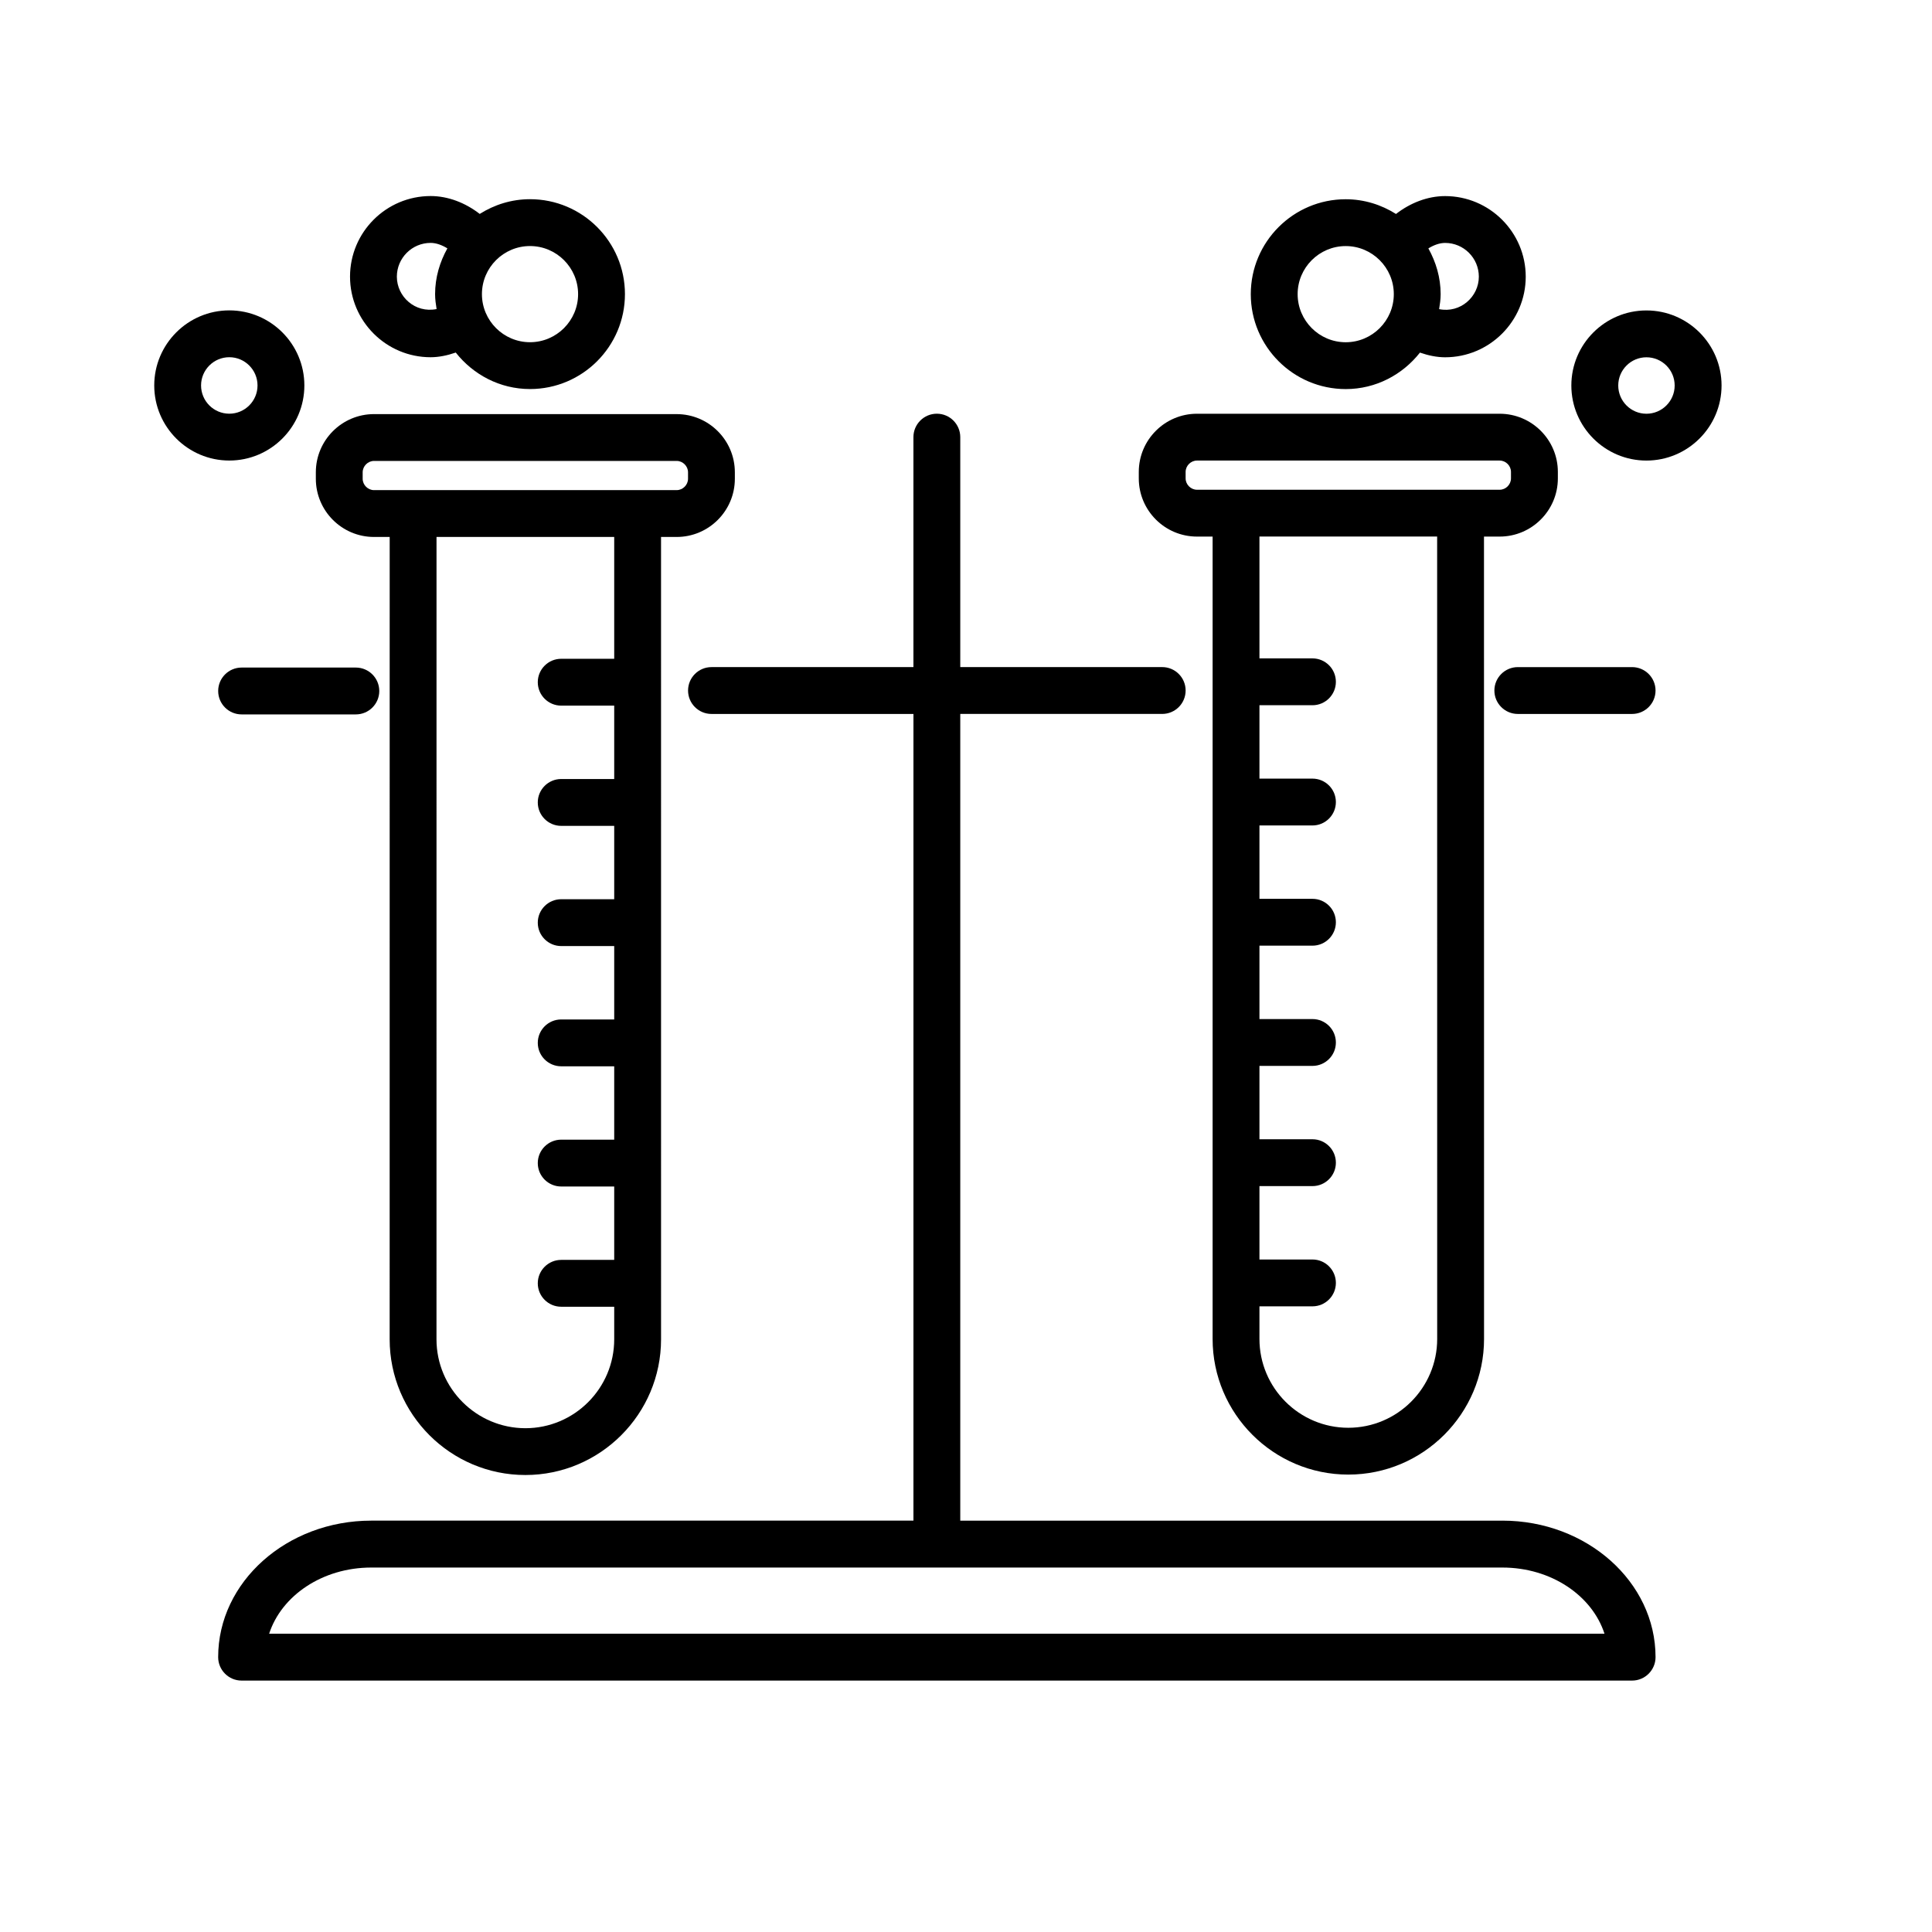
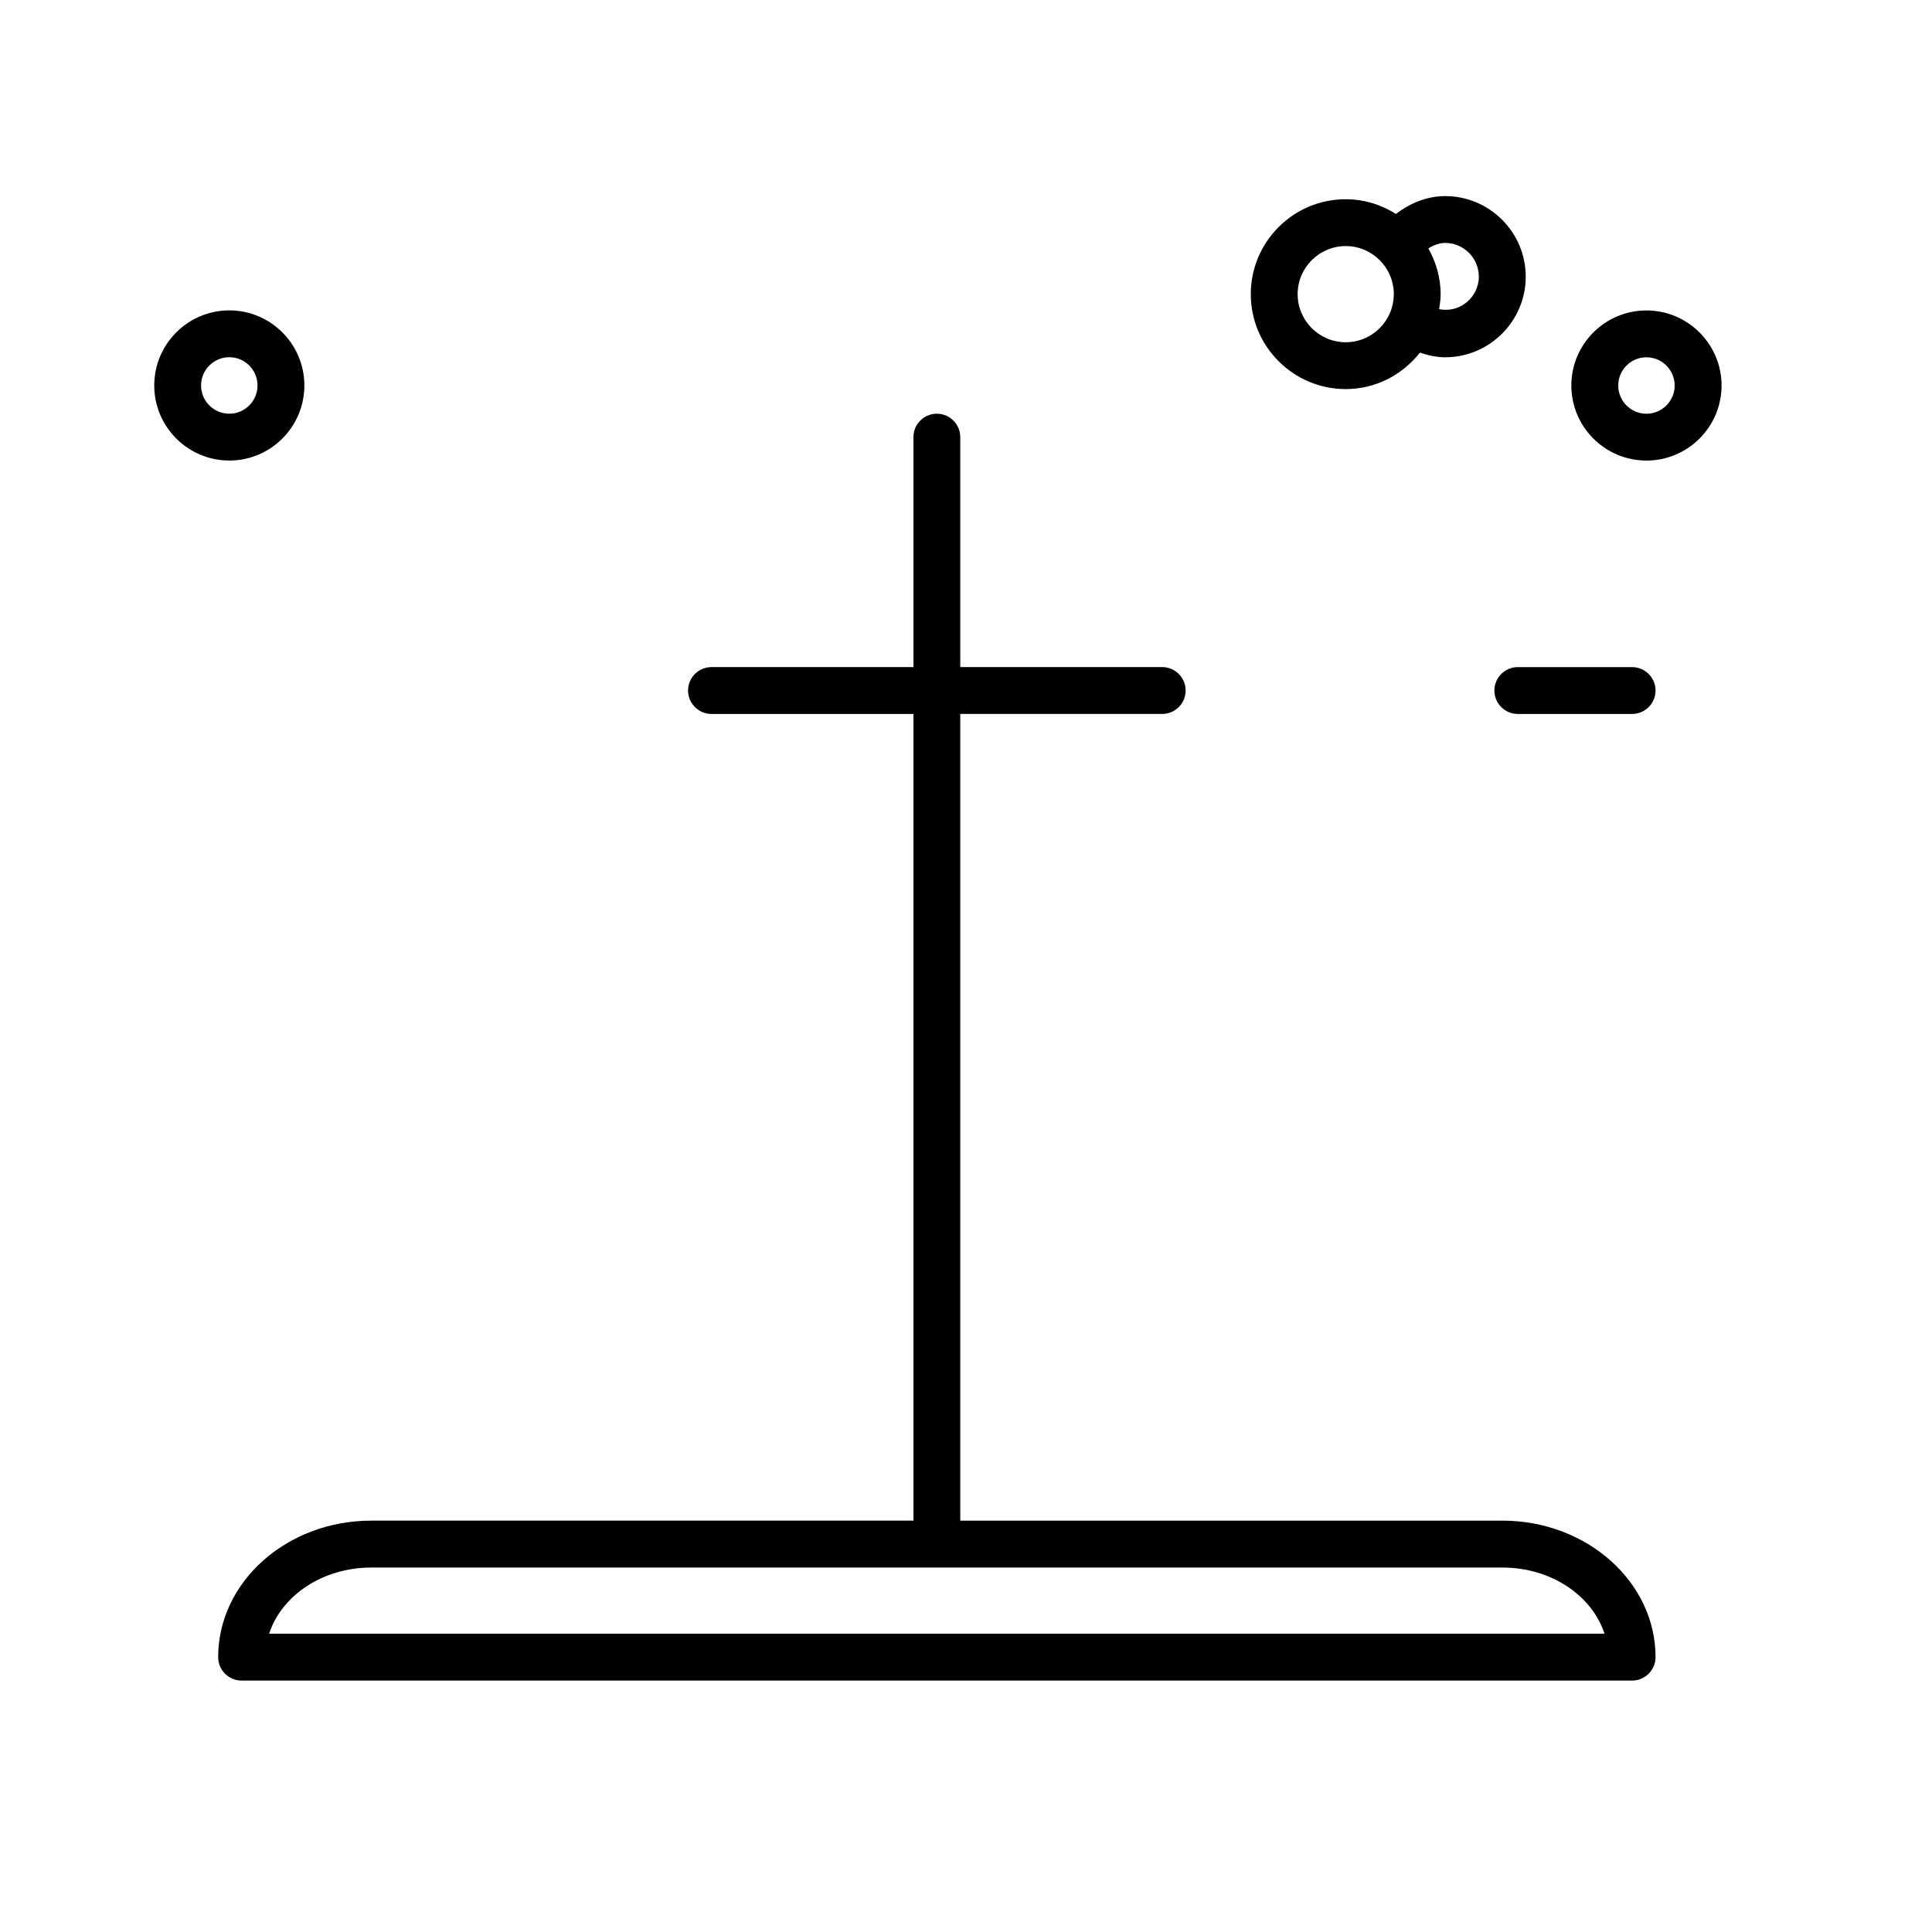
<svg xmlns="http://www.w3.org/2000/svg" fill="#000000" width="800px" height="800px" version="1.1" viewBox="144 144 512 512">
  <g>
    <path d="m542.15 546.99h-143.67v-213.79h53.516c3.426 0 6.207-2.781 6.207-6.207 0-3.426-2.781-6.207-6.207-6.207h-53.516v-60.941c0-3.426-2.781-6.207-6.207-6.207s-6.207 2.781-6.207 6.207v60.941l-53.516 0.004c-3.426 0-6.207 2.781-6.207 6.207s2.781 6.207 6.207 6.207h53.523l-0.004 213.78h-143.68c-22.375 0-40.574 16.23-40.574 36.172 0 3.426 2.781 6.215 6.207 6.215h368.5c3.426 0 6.215-2.789 6.215-6.215-0.004-19.941-18.219-36.172-40.586-36.172zm-299.76 12.426h299.76c12.965 0 23.793 7.461 27.055 17.531l-353.88 0.004c3.266-10.07 14.102-17.535 27.062-17.535z" />
-     <path d="m461.21 286.2h4.144v212.62c0 19.828 16.129 35.961 35.961 35.961 19.836 0 35.973-16.129 35.973-35.961l-0.016-212.62h4.152c8.5 0 15.426-6.918 15.426-15.418v-1.719c0-8.5-6.926-15.418-15.426-15.418h-80.215c-8.5 0-15.418 6.918-15.418 15.418v1.719c0 8.5 6.914 15.418 15.418 15.418zm63.66 212.63c0 12.98-10.57 23.543-23.555 23.543-12.988 0-23.547-10.562-23.547-23.543v-8.637h14.047c3.426 0 6.207-2.781 6.207-6.207s-2.781-6.207-6.207-6.207h-14.047v-19.449h14.047c3.426 0 6.207-2.781 6.207-6.207s-2.781-6.207-6.207-6.207h-14.047v-19.441h14.047c3.426 0 6.207-2.781 6.207-6.207s-2.781-6.207-6.207-6.207h-14.047v-19.449h14.047c3.426 0 6.207-2.781 6.207-6.207s-2.781-6.207-6.207-6.207h-14.047v-19.441h14.047c3.426 0 6.207-2.781 6.207-6.207s-2.781-6.207-6.207-6.207h-14.047v-19.449h14.047c3.426 0 6.207-2.781 6.207-6.207s-2.781-6.207-6.207-6.207h-14.047v-32.293h47.09zm-66.668-229.77c0-1.629 1.379-3.008 3.008-3.008h80.215c1.637 0 3 1.379 3 3.008v1.719c0 1.629-1.363 3.008-3 3.008h-80.215c-1.629 0-3.008-1.379-3.008-3.008z" />
-     <path d="m243.12 286.3h4.152l-0.008 212.62c0 19.836 16.129 35.973 35.961 35.973 19.828 0 35.961-16.137 35.961-35.973l-0.004-212.62h4.144c8.5 0 15.418-6.918 15.418-15.418v-1.719c0-8.5-6.918-15.418-15.418-15.418l-80.207-0.004c-8.5 0-15.418 6.918-15.418 15.418v1.719c0 8.504 6.914 15.422 15.418 15.422zm63.652 32.285h-14.047c-3.426 0-6.207 2.781-6.207 6.207s2.781 6.207 6.207 6.207h14.047v19.449h-14.047c-3.426 0-6.207 2.781-6.207 6.207 0 3.426 2.781 6.207 6.207 6.207h14.047v19.441h-14.047c-3.426 0-6.207 2.781-6.207 6.207s2.781 6.207 6.207 6.207h14.047v19.449h-14.047c-3.426 0-6.207 2.781-6.207 6.207 0 3.426 2.781 6.207 6.207 6.207h14.047v19.441h-14.047c-3.426 0-6.207 2.781-6.207 6.207s2.781 6.207 6.207 6.207h14.047v19.449h-14.047c-3.426 0-6.207 2.781-6.207 6.207 0 3.426 2.781 6.207 6.207 6.207h14.047v8.637c0 12.988-10.562 23.555-23.547 23.555-12.988-0.02-23.551-10.59-23.551-23.574l0.008-212.62h47.09zm-66.66-49.426c0-1.629 1.379-3.008 3.008-3.008h80.207c1.629 0 3.008 1.379 3.008 3.008v1.719c0 1.629-1.379 3.008-3.008 3.008l-80.207 0.004c-1.629 0-3.008-1.379-3.008-3.008z" />
    <path d="m576.52 320.79h-30.277c-3.426 0-6.215 2.781-6.215 6.207s2.789 6.207 6.215 6.207h30.277c3.426 0 6.215-2.781 6.215-6.207s-2.789-6.207-6.215-6.207z" />
-     <path d="m238.3 320.91h-30.273c-3.426 0-6.207 2.781-6.207 6.207 0 3.426 2.781 6.207 6.207 6.207h30.277c3.426 0 6.207-2.781 6.207-6.207-0.004-3.426-2.785-6.207-6.211-6.207z" />
    <path d="m500.63 247.11c8.004 0 15.062-3.824 19.672-9.668 2.234 0.777 4.504 1.242 6.664 1.242 11.773 0 21.367-9.578 21.367-21.359s-9.594-21.359-21.367-21.359c-4.625 0-9.211 1.793-13.012 4.738-3.875-2.438-8.422-3.902-13.328-3.902-13.875 0-25.156 11.281-25.156 25.156 0.004 13.871 11.285 25.152 25.16 25.152zm35.277-29.785c0 5.297-4.875 9.738-10.523 8.598 0.207-1.301 0.402-2.609 0.402-3.969 0-4.422-1.246-8.516-3.254-12.129 1.422-0.871 2.953-1.449 4.438-1.449 4.938 0 8.938 4.016 8.938 8.949zm-35.277-8.113c7.023 0 12.742 5.719 12.742 12.742s-5.719 12.742-12.742 12.742c-7.023 0-12.742-5.719-12.742-12.742-0.004-7.023 5.719-12.742 12.742-12.742z" />
    <path d="m580.32 226.27c-10.973 0-19.898 8.918-19.898 19.887s8.926 19.898 19.898 19.898c10.969 0 19.91-8.926 19.91-19.898 0-10.969-8.938-19.887-19.91-19.887zm0 27.375c-4.121 0-7.469-3.356-7.469-7.484 0-4.121 3.348-7.477 7.469-7.477 4.137 0 7.484 3.356 7.484 7.477 0 4.125-3.348 7.484-7.484 7.484z" />
    <path d="m224.66 246.15c0-10.973-8.918-19.898-19.887-19.898s-19.898 8.926-19.898 19.898c0 10.969 8.926 19.898 19.898 19.898 10.969 0 19.887-8.926 19.887-19.898zm-27.375 0c0-4.129 3.356-7.484 7.484-7.484 4.121 0 7.477 3.356 7.477 7.484s-3.356 7.484-7.477 7.484c-4.129 0.004-7.484-3.352-7.484-7.484z" />
-     <path d="m258.12 238.67c2.152 0 4.422-0.465 6.66-1.242 4.609 5.844 11.672 9.672 19.68 9.672 13.875 0 25.156-11.281 25.156-25.156s-11.281-25.156-25.156-25.156c-4.906 0-9.453 1.465-13.328 3.902-3.801-2.945-8.387-4.738-13.012-4.738-11.781 0-21.359 9.578-21.359 21.359s9.578 21.359 21.359 21.359zm39.082-16.723c0 7.023-5.719 12.742-12.742 12.742-7.023 0-12.742-5.719-12.742-12.742 0-7.023 5.719-12.742 12.742-12.742 7.023 0 12.742 5.719 12.742 12.742zm-39.082-13.578c1.484 0 3.016 0.578 4.438 1.449-2.008 3.613-3.254 7.711-3.254 12.129 0 1.355 0.191 2.66 0.398 3.957-5.688 1.152-10.531-3.289-10.531-8.586 0.004-4.934 4.019-8.949 8.949-8.949z" />
  </g>
</svg>